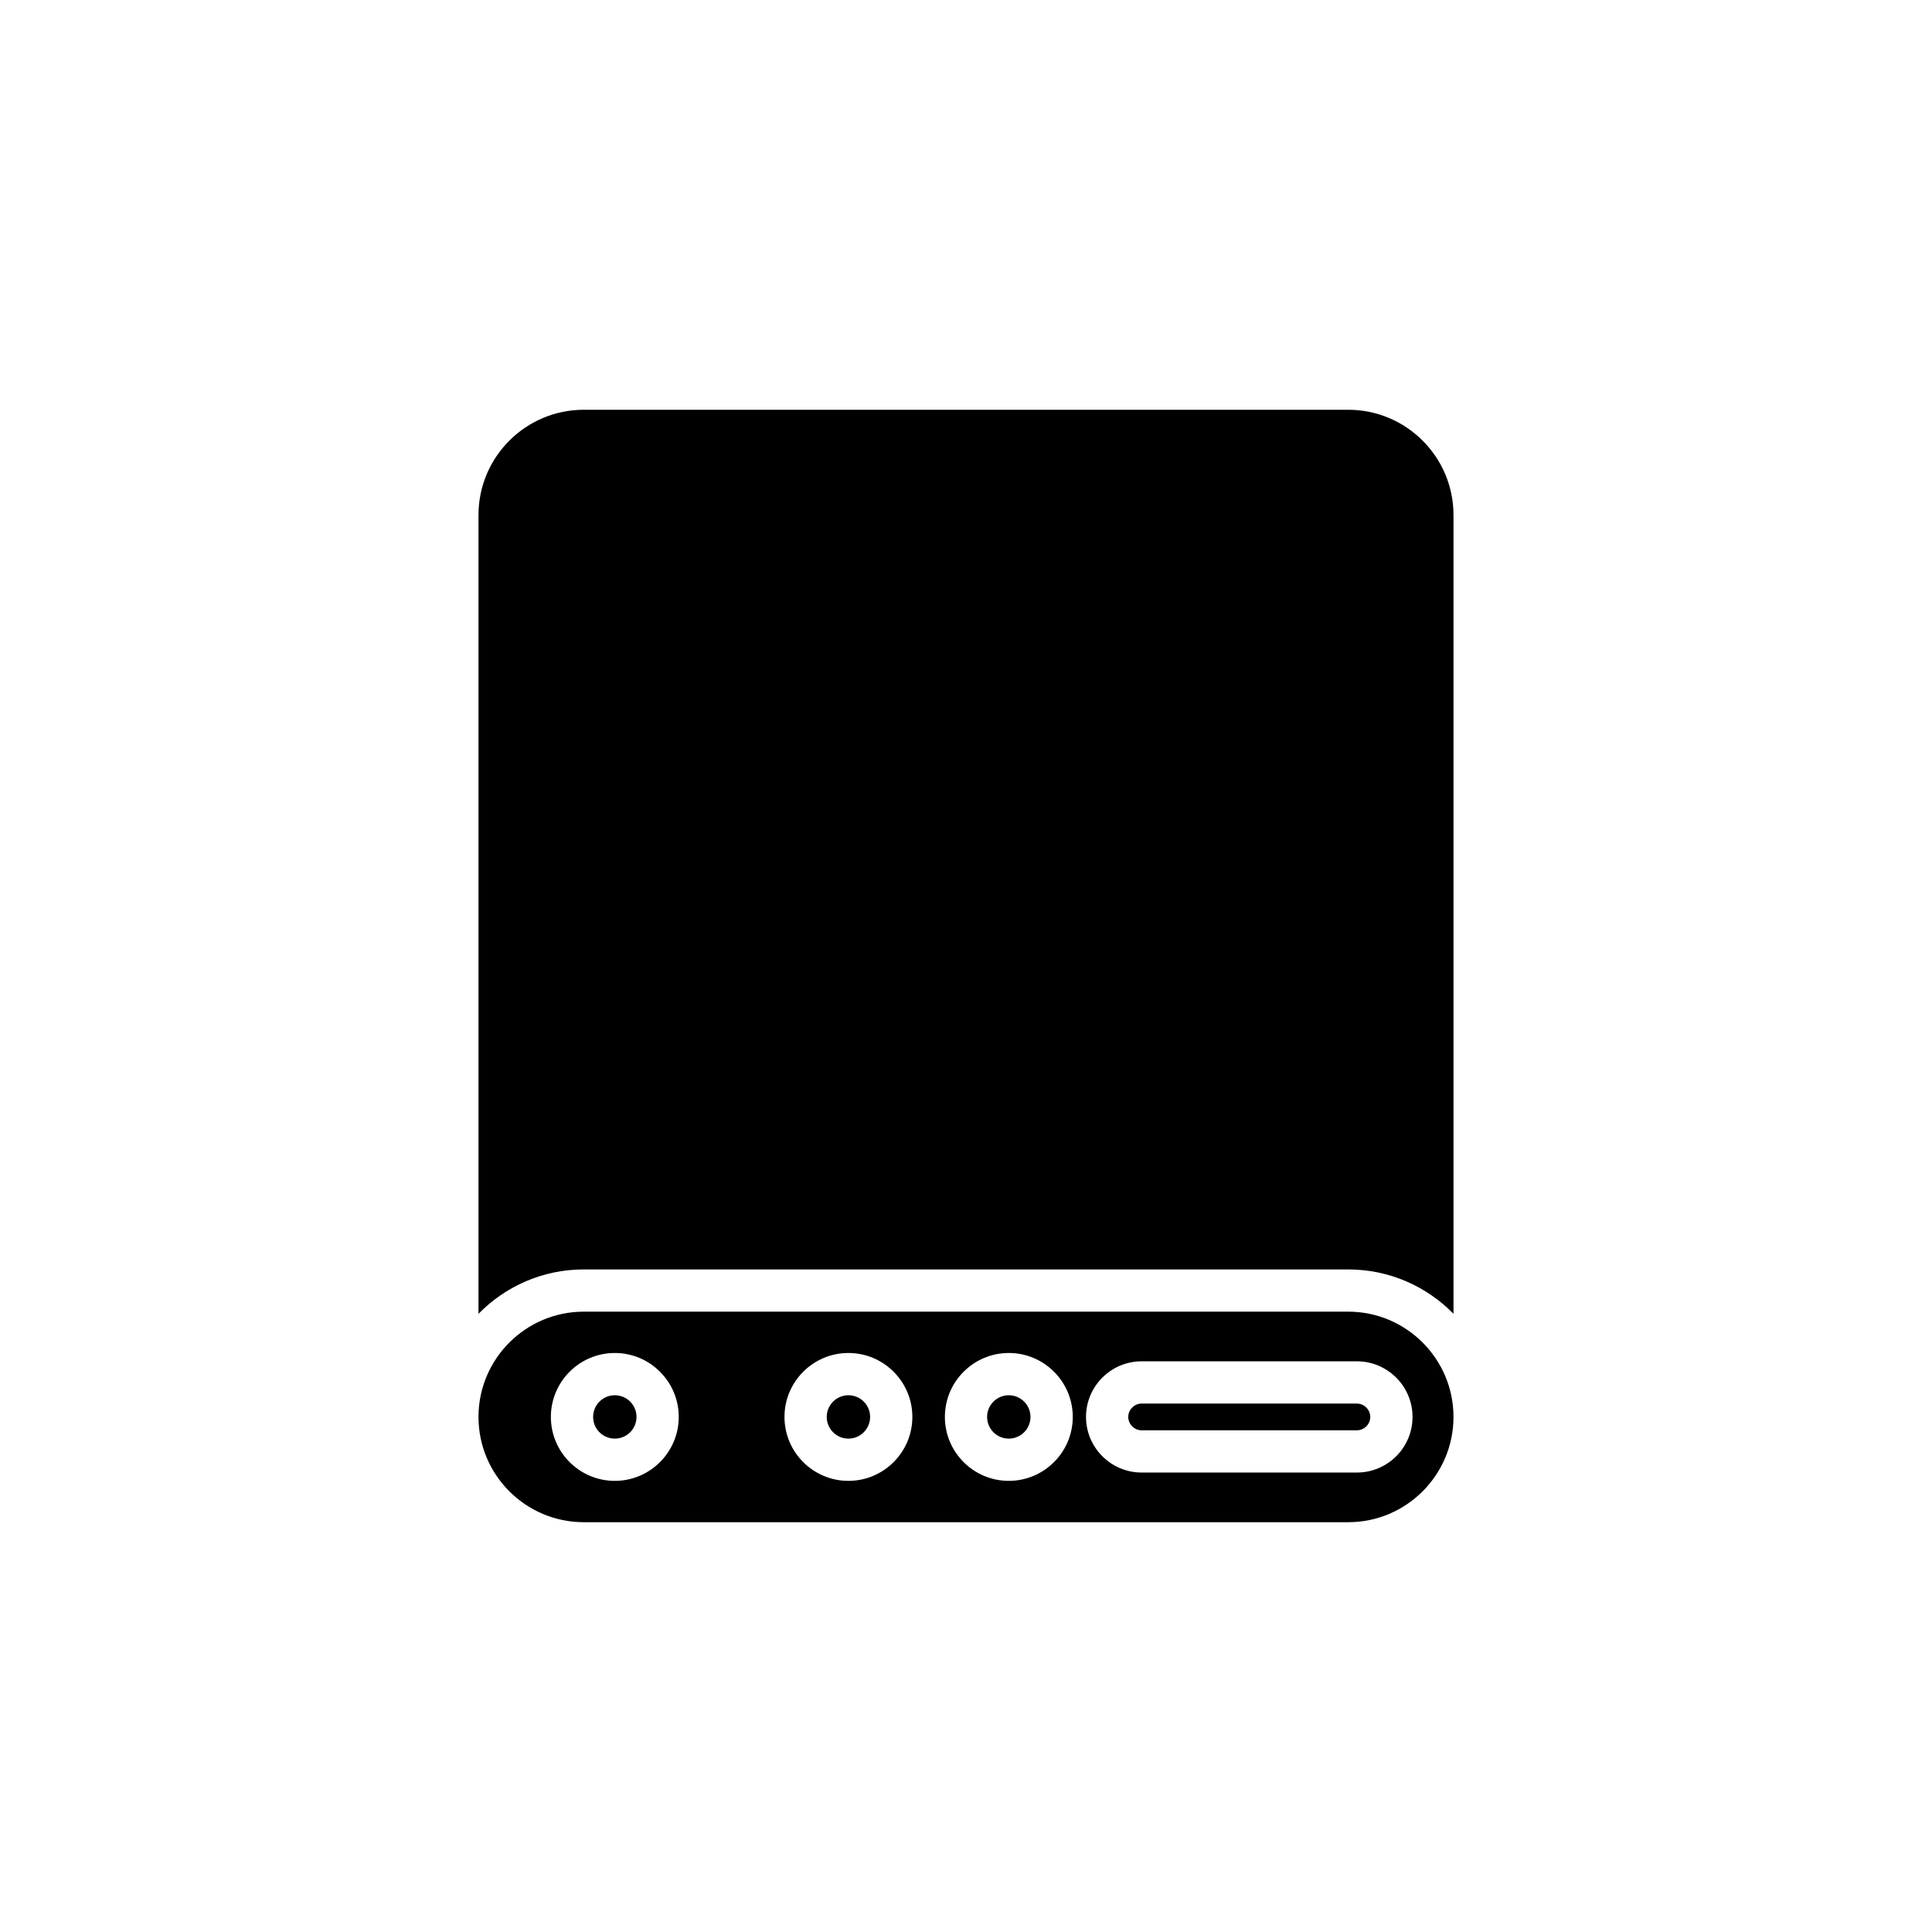
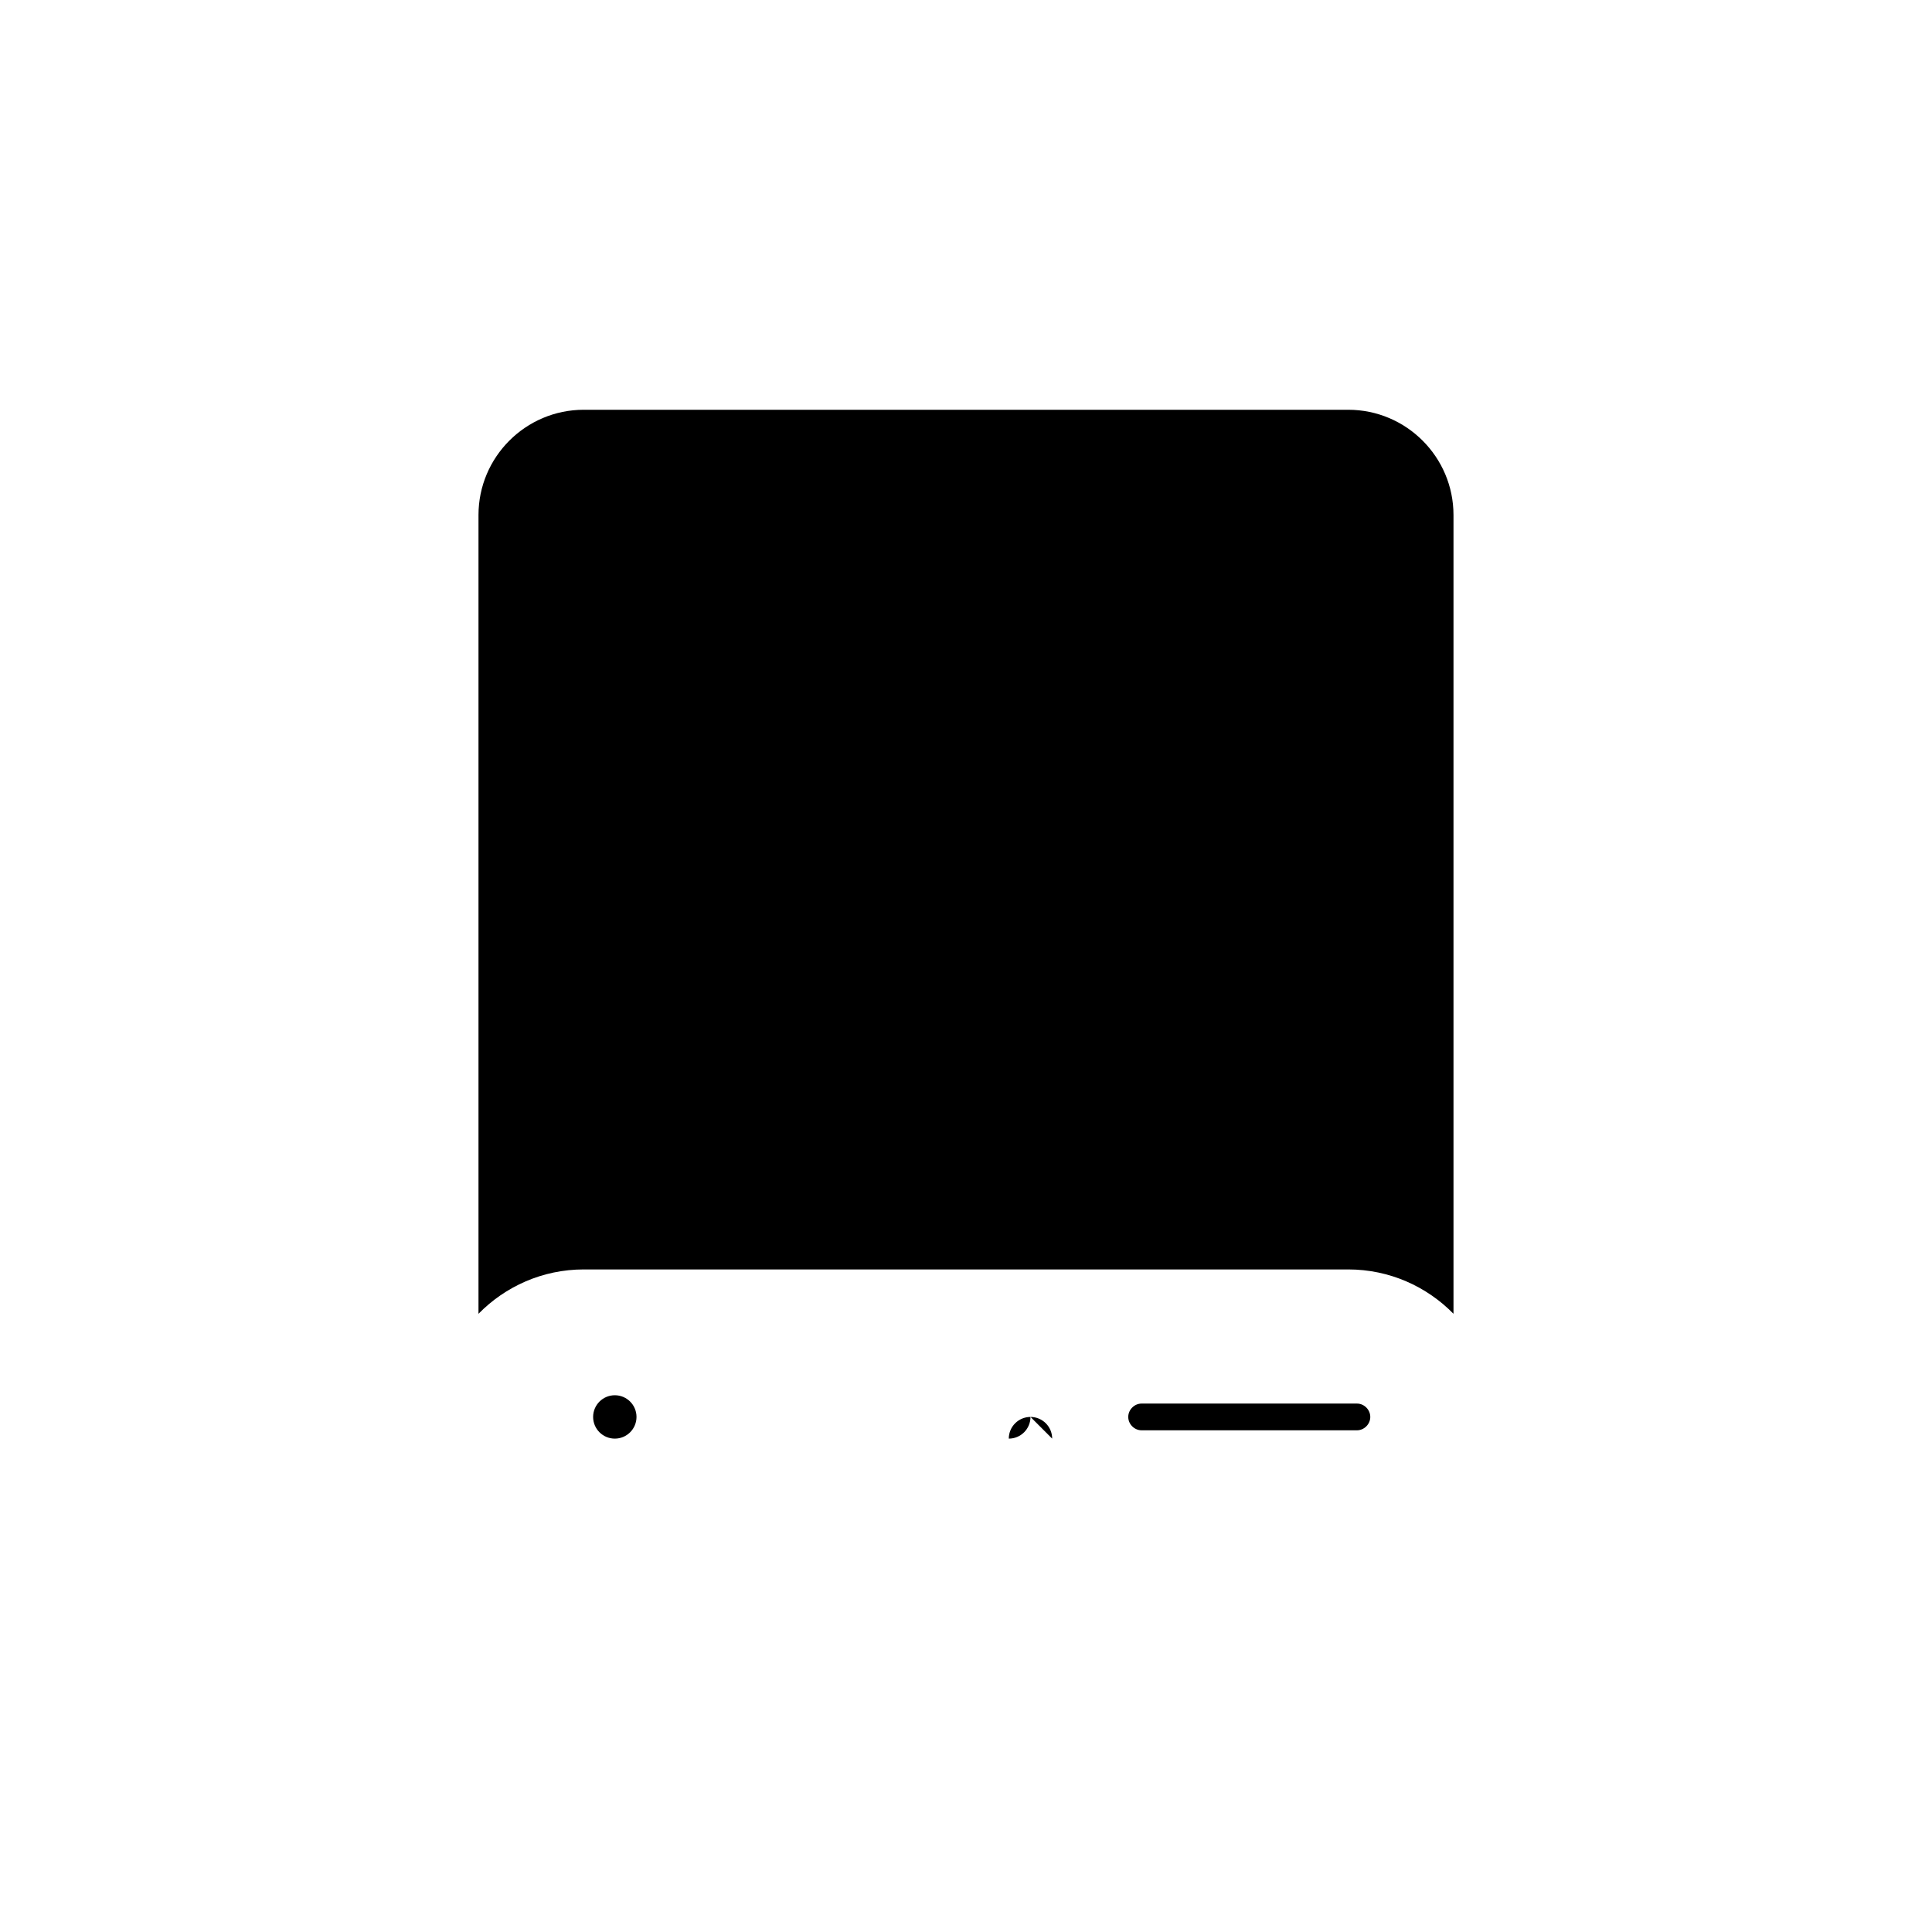
<svg xmlns="http://www.w3.org/2000/svg" fill="#000000" width="800px" height="800px" version="1.1" viewBox="144 144 512 512">
  <g>
    <path d="m529.19 280.49c0-15.383-12.516-27.898-27.898-27.898h-202.59c-15.383 0-27.898 12.516-27.898 27.898v211.68c7.102-7.246 16.977-11.758 27.898-11.758h202.59c10.922 0 20.801 4.512 27.898 11.758z" />
-     <path d="m374.59 519.5c0 3.176-2.574 5.75-5.75 5.75-3.172 0-5.746-2.574-5.746-5.75 0-3.172 2.574-5.746 5.746-5.746 3.176 0 5.75 2.574 5.75 5.746" />
    <path d="m312.68 519.5c0 3.176-2.574 5.75-5.746 5.75-3.176 0-5.75-2.574-5.75-5.75 0-3.172 2.574-5.746 5.75-5.746 3.172 0 5.746 2.574 5.746 5.746" />
-     <path d="m417.09 519.5c0 3.176-2.574 5.75-5.75 5.75s-5.746-2.574-5.746-5.75c0-3.172 2.57-5.746 5.746-5.746s5.75 2.574 5.75 5.746" />
+     <path d="m417.09 519.5c0 3.176-2.574 5.75-5.75 5.75c0-3.172 2.57-5.746 5.746-5.746s5.75 2.574 5.75 5.746" />
    <path d="m503.6 515.96h-57.059c-1.922 0-3.543 1.621-3.543 3.543 0 1.922 1.621 3.543 3.543 3.543h57.055c1.922 0 3.543-1.621 3.543-3.543 0-1.922-1.617-3.543-3.539-3.543z" />
-     <path d="m529.19 519.5c0-15.383-12.516-27.898-27.898-27.898h-202.59c-15.383 0-27.898 12.516-27.898 27.898 0 15.383 12.516 27.898 27.898 27.898h202.59c15.383 0.004 27.898-12.512 27.898-27.898zm-222.26 16.945c-9.344 0-16.945-7.602-16.945-16.945s7.602-16.945 16.945-16.945 16.945 7.602 16.945 16.945c-0.004 9.344-7.606 16.945-16.945 16.945zm61.91 0c-9.344 0-16.945-7.602-16.945-16.945s7.602-16.945 16.945-16.945 16.945 7.602 16.945 16.945-7.602 16.945-16.945 16.945zm42.504 0c-9.34 0-16.941-7.602-16.941-16.945s7.602-16.945 16.945-16.945 16.945 7.602 16.945 16.945c-0.004 9.344-7.606 16.945-16.949 16.945zm92.258-2.207h-57.059c-8.125 0-14.738-6.613-14.738-14.738s6.613-14.738 14.738-14.738h57.055c8.125 0 14.738 6.613 14.738 14.738 0.004 8.129-6.609 14.738-14.734 14.738z" />
  </g>
</svg>